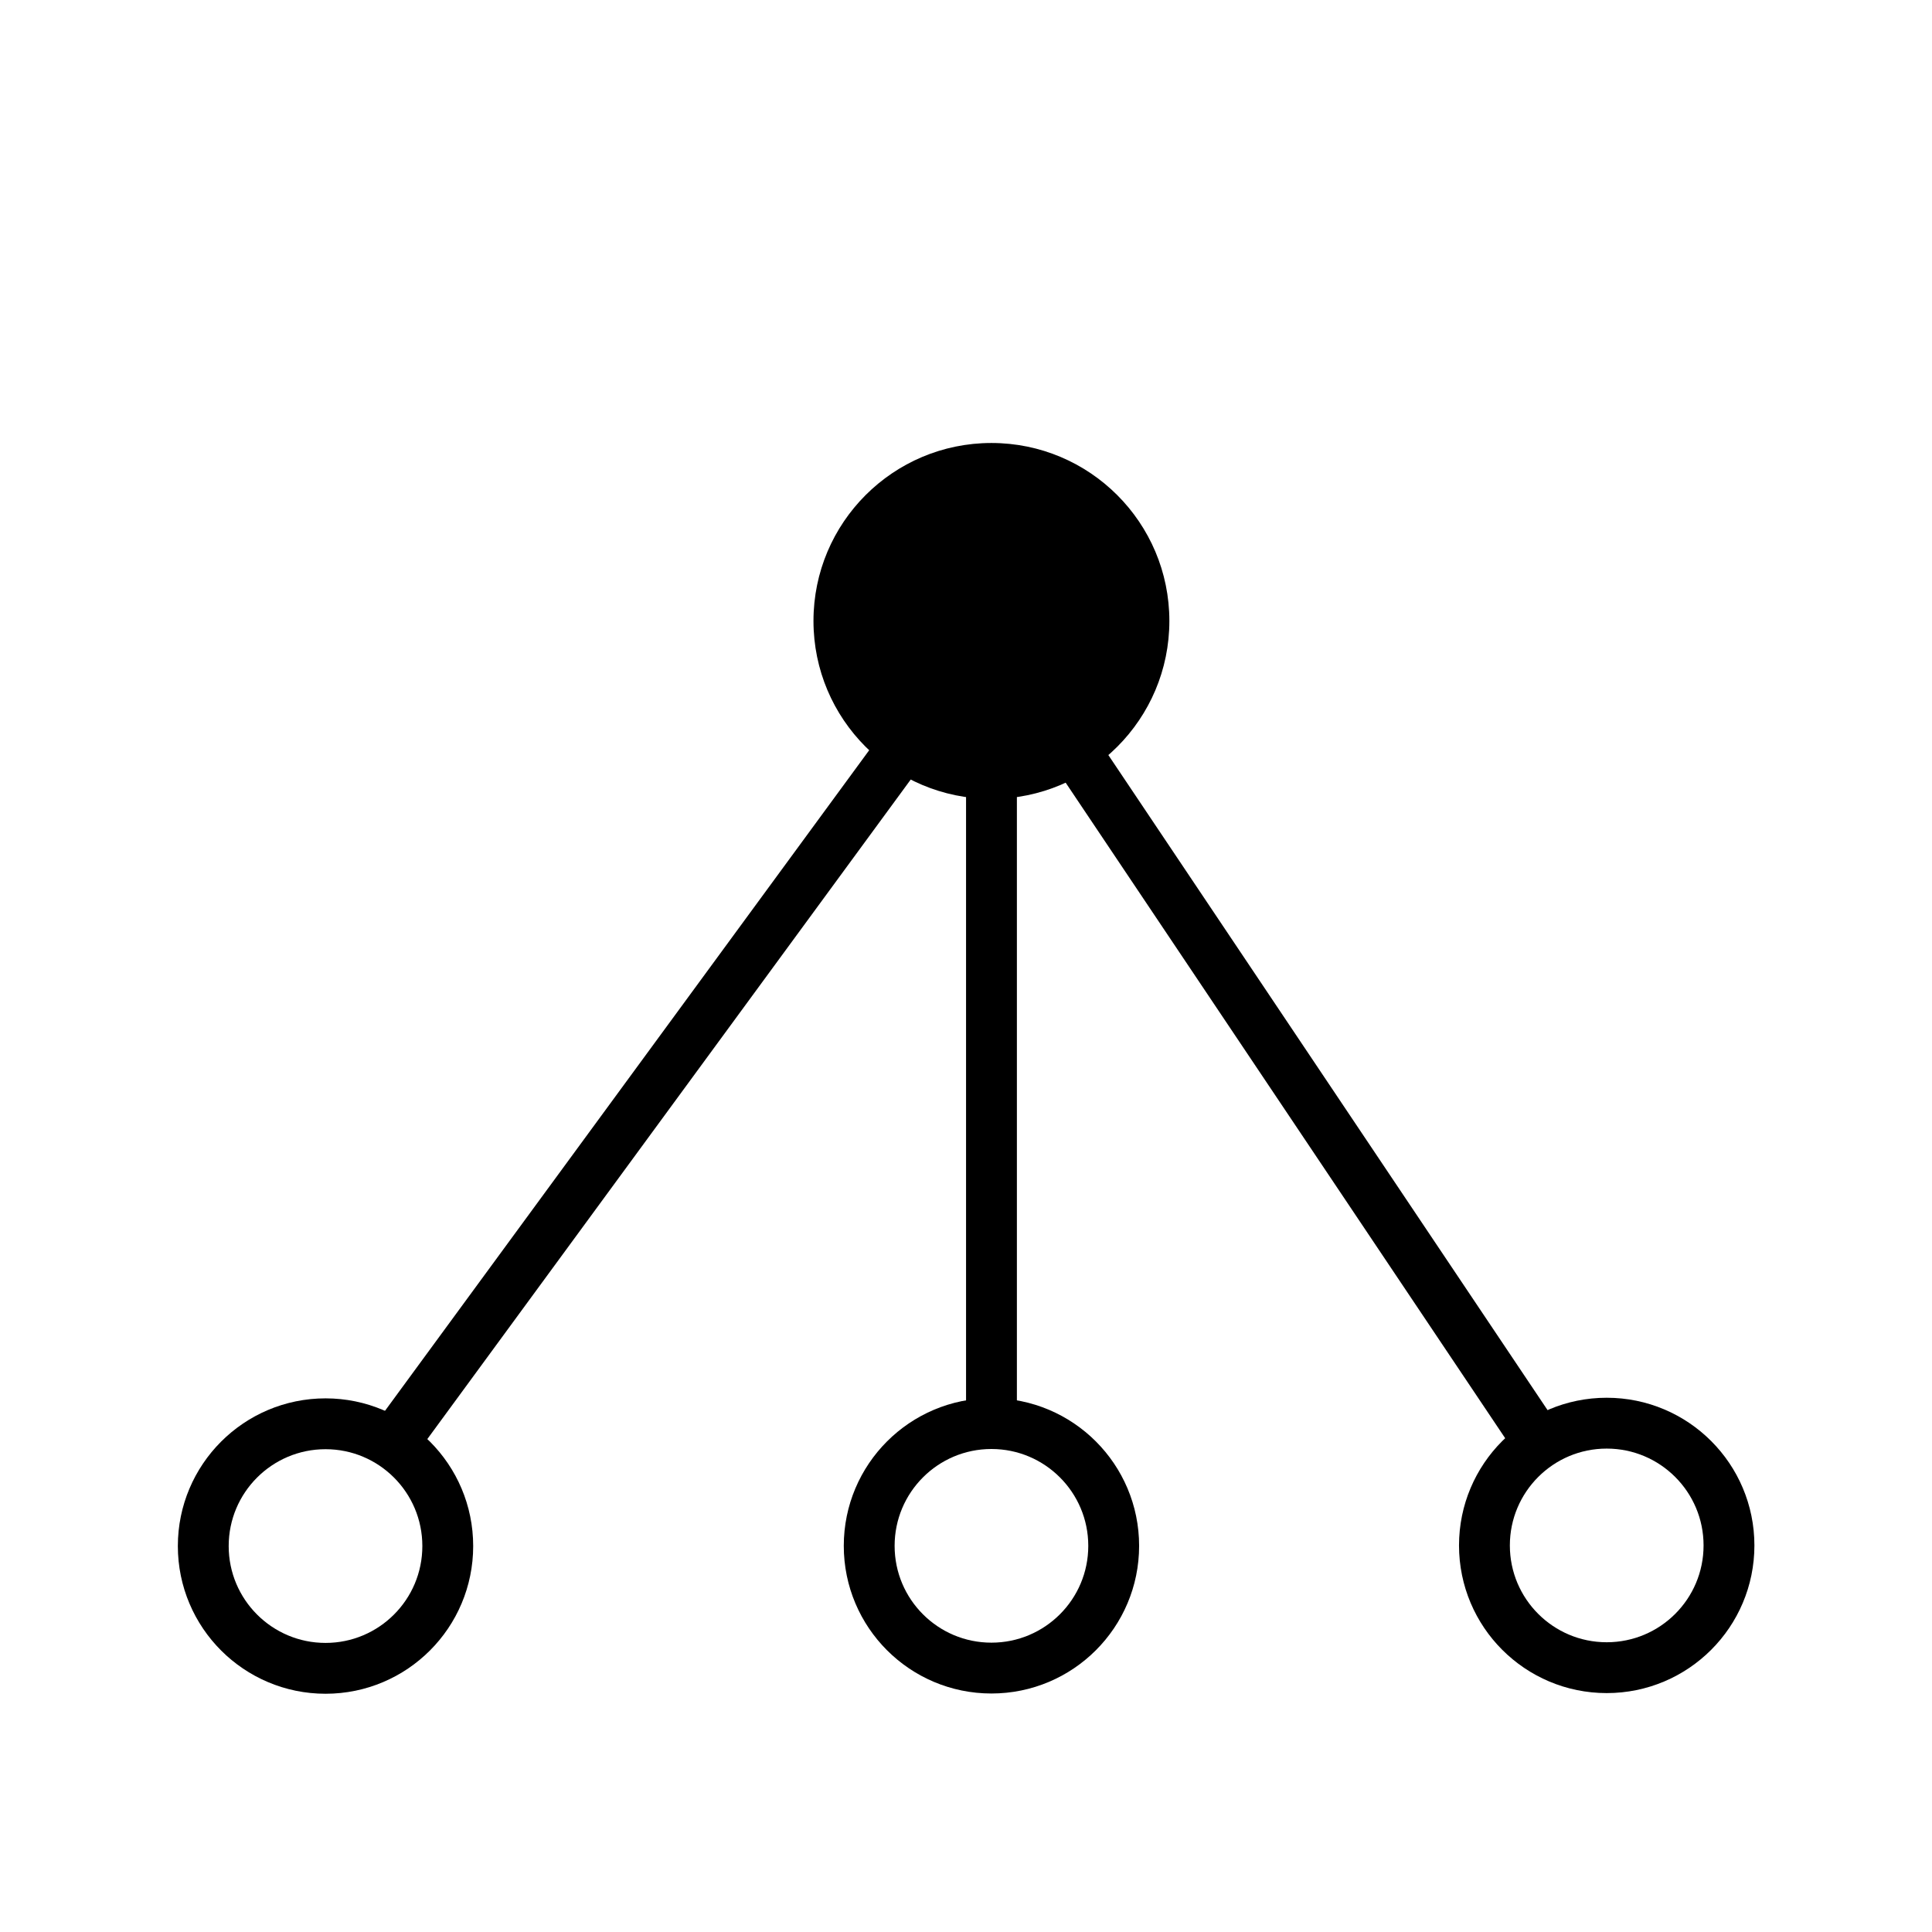
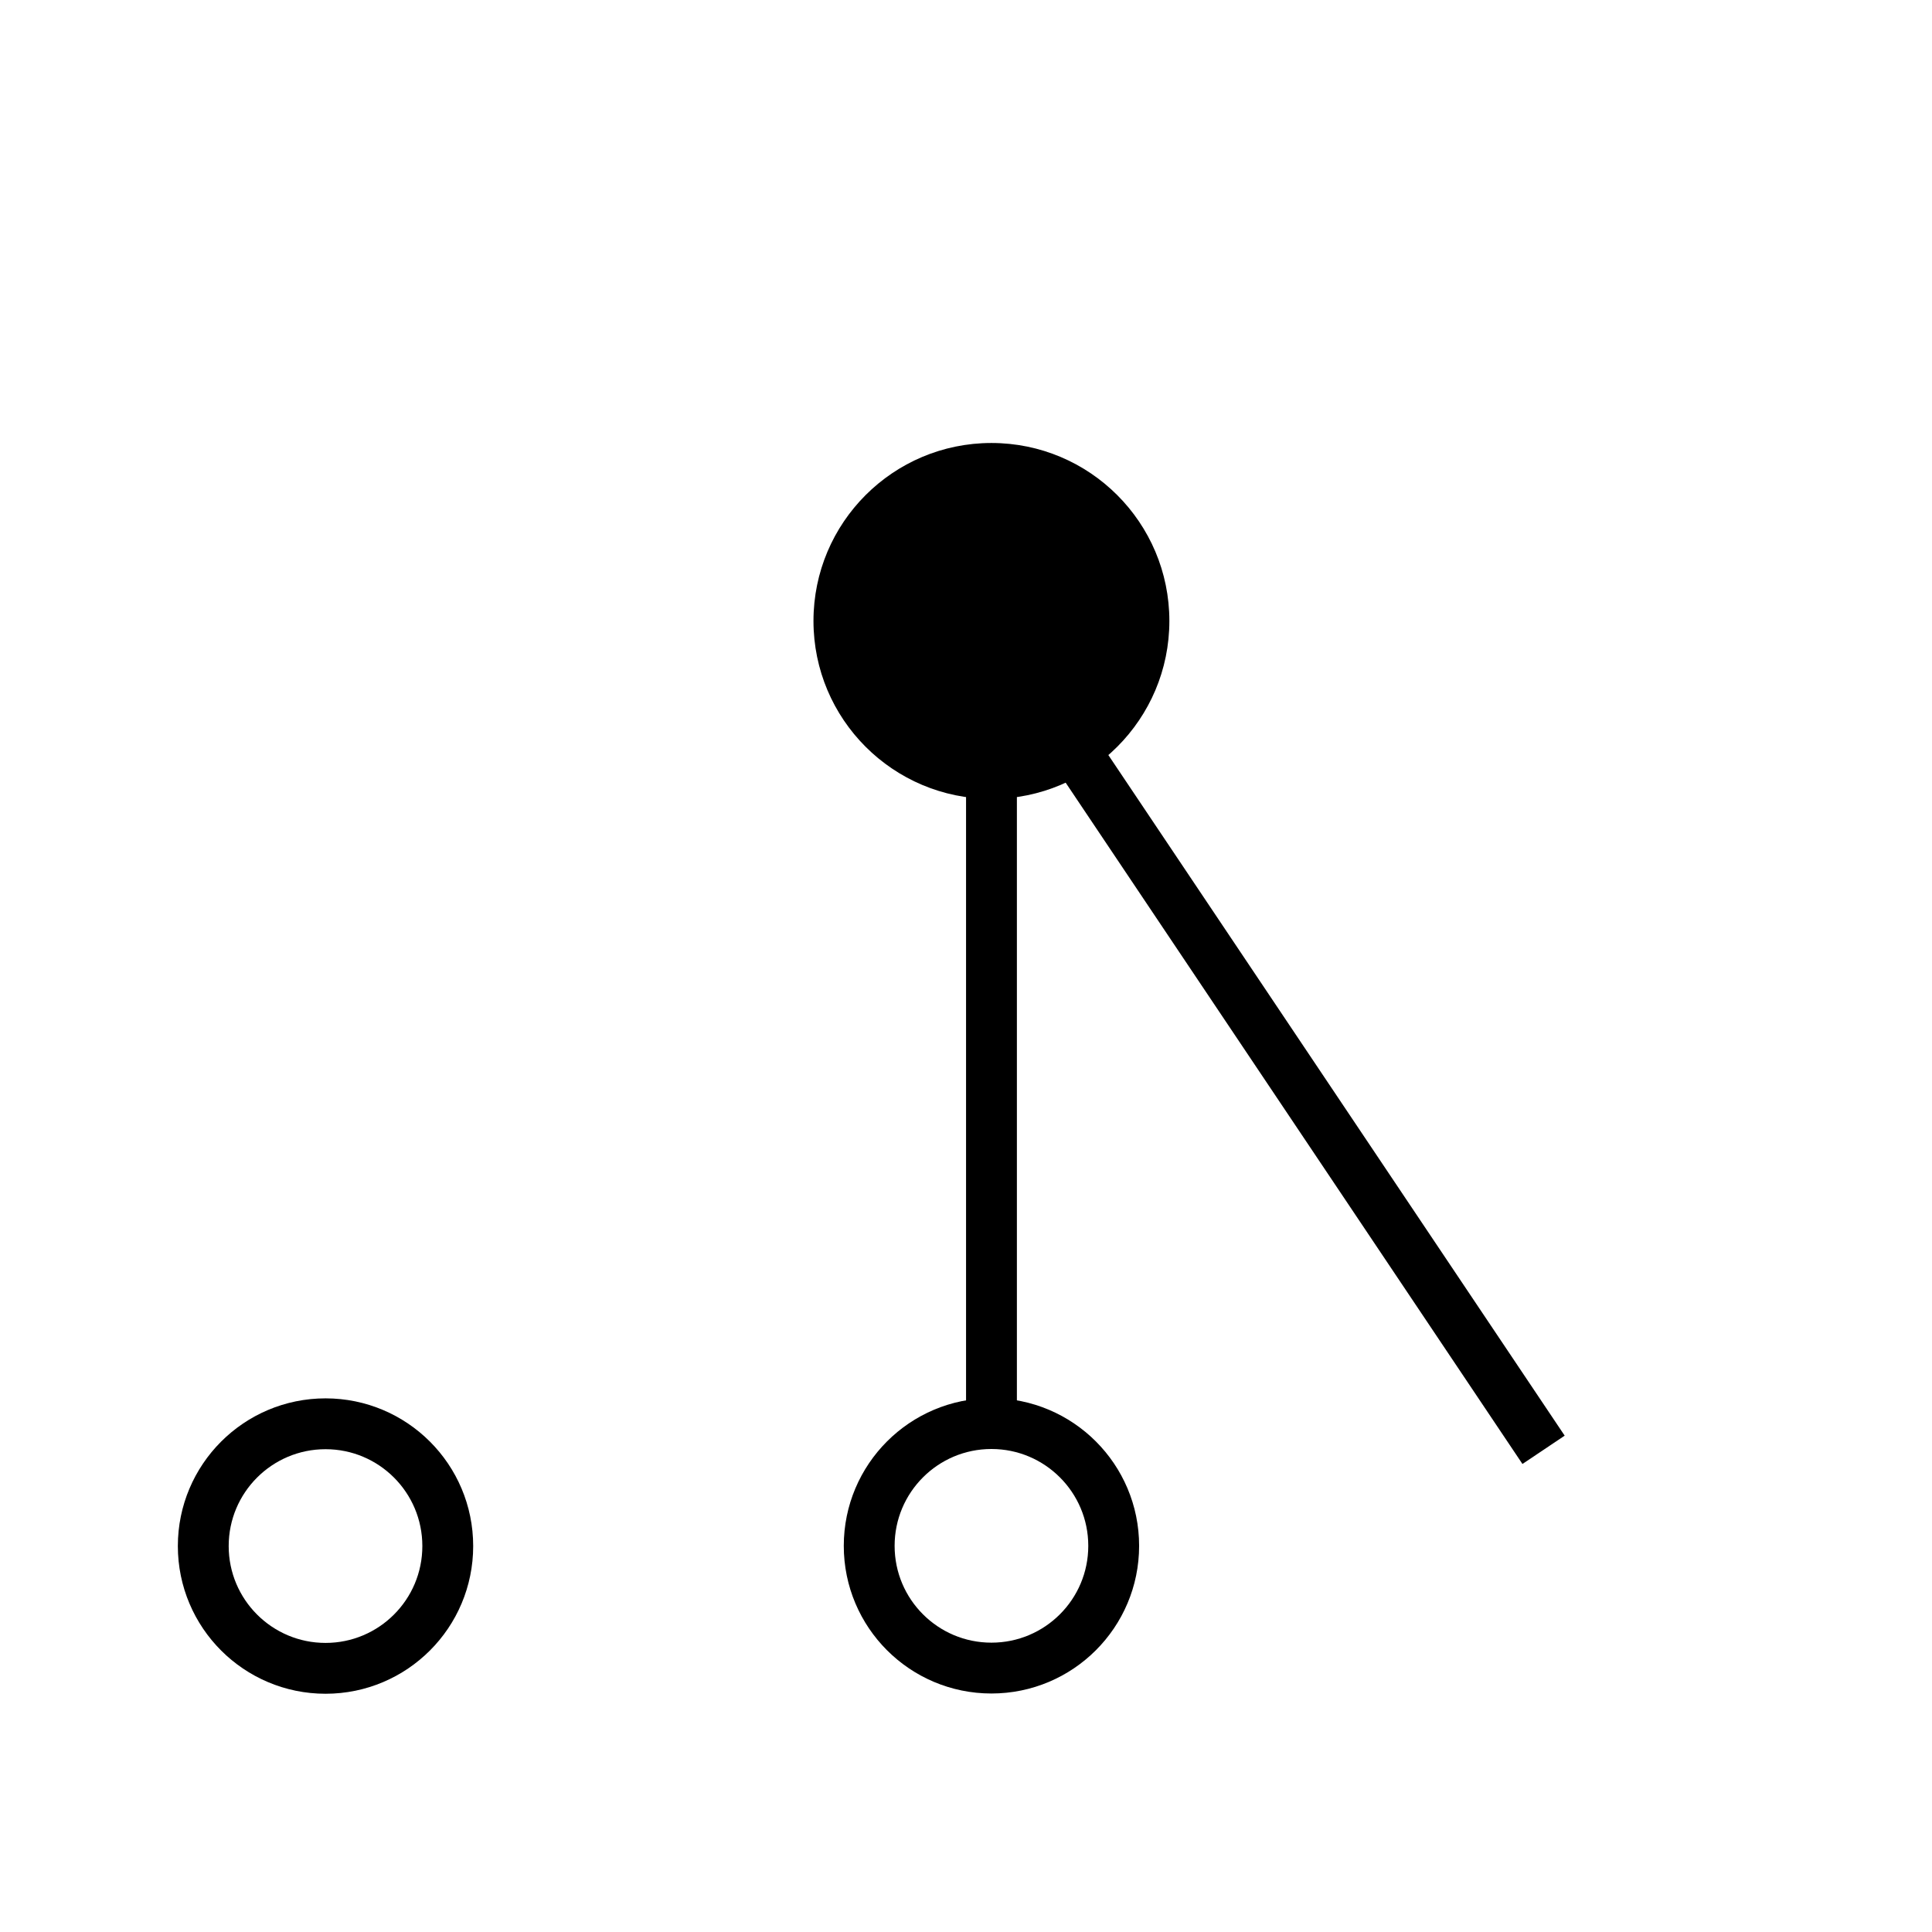
<svg xmlns="http://www.w3.org/2000/svg" width="38" height="38" viewBox="0 0 38 38" fill="none">
  <path d="M19.5 15.713C21.433 15.713 23 14.146 23 12.213C23 10.28 21.433 8.713 19.5 8.713C17.567 8.713 16 10.28 16 12.213C16 14.146 17.567 15.713 19.5 15.713Z" fill="black" />
-   <path d="M31.602 32.801C32.93 32.801 34.007 31.725 34.007 30.397C34.007 29.069 32.93 27.992 31.602 27.992C30.274 27.992 29.197 29.069 29.197 30.397C29.197 31.725 30.274 32.801 31.602 32.801Z" stroke="black" stroke-miterlimit="10" stroke-linecap="round" />
  <path d="M19.5 32.809C20.828 32.809 21.905 31.733 21.905 30.405C21.905 29.077 20.828 28 19.5 28C18.172 28 17.096 29.077 17.096 30.405C17.096 31.733 18.172 32.809 19.5 32.809Z" stroke="black" stroke-miterlimit="10" stroke-linecap="round" />
  <path d="M6.403 32.814C7.731 32.814 8.807 31.737 8.807 30.409C8.807 29.081 7.731 28.004 6.403 28.004C5.075 28.004 3.998 29.081 3.998 30.409C3.998 31.737 5.075 32.814 6.403 32.814Z" stroke="black" stroke-miterlimit="10" stroke-linecap="round" />
-   <path d="M19.501 12.32V17V28M19.501 12.32L30.36 28.516M19.501 12.32L7.68 28.448" stroke="black" />
+   <path d="M19.501 12.32V17V28M19.501 12.32L30.36 28.516M19.501 12.32" stroke="black" />
</svg>